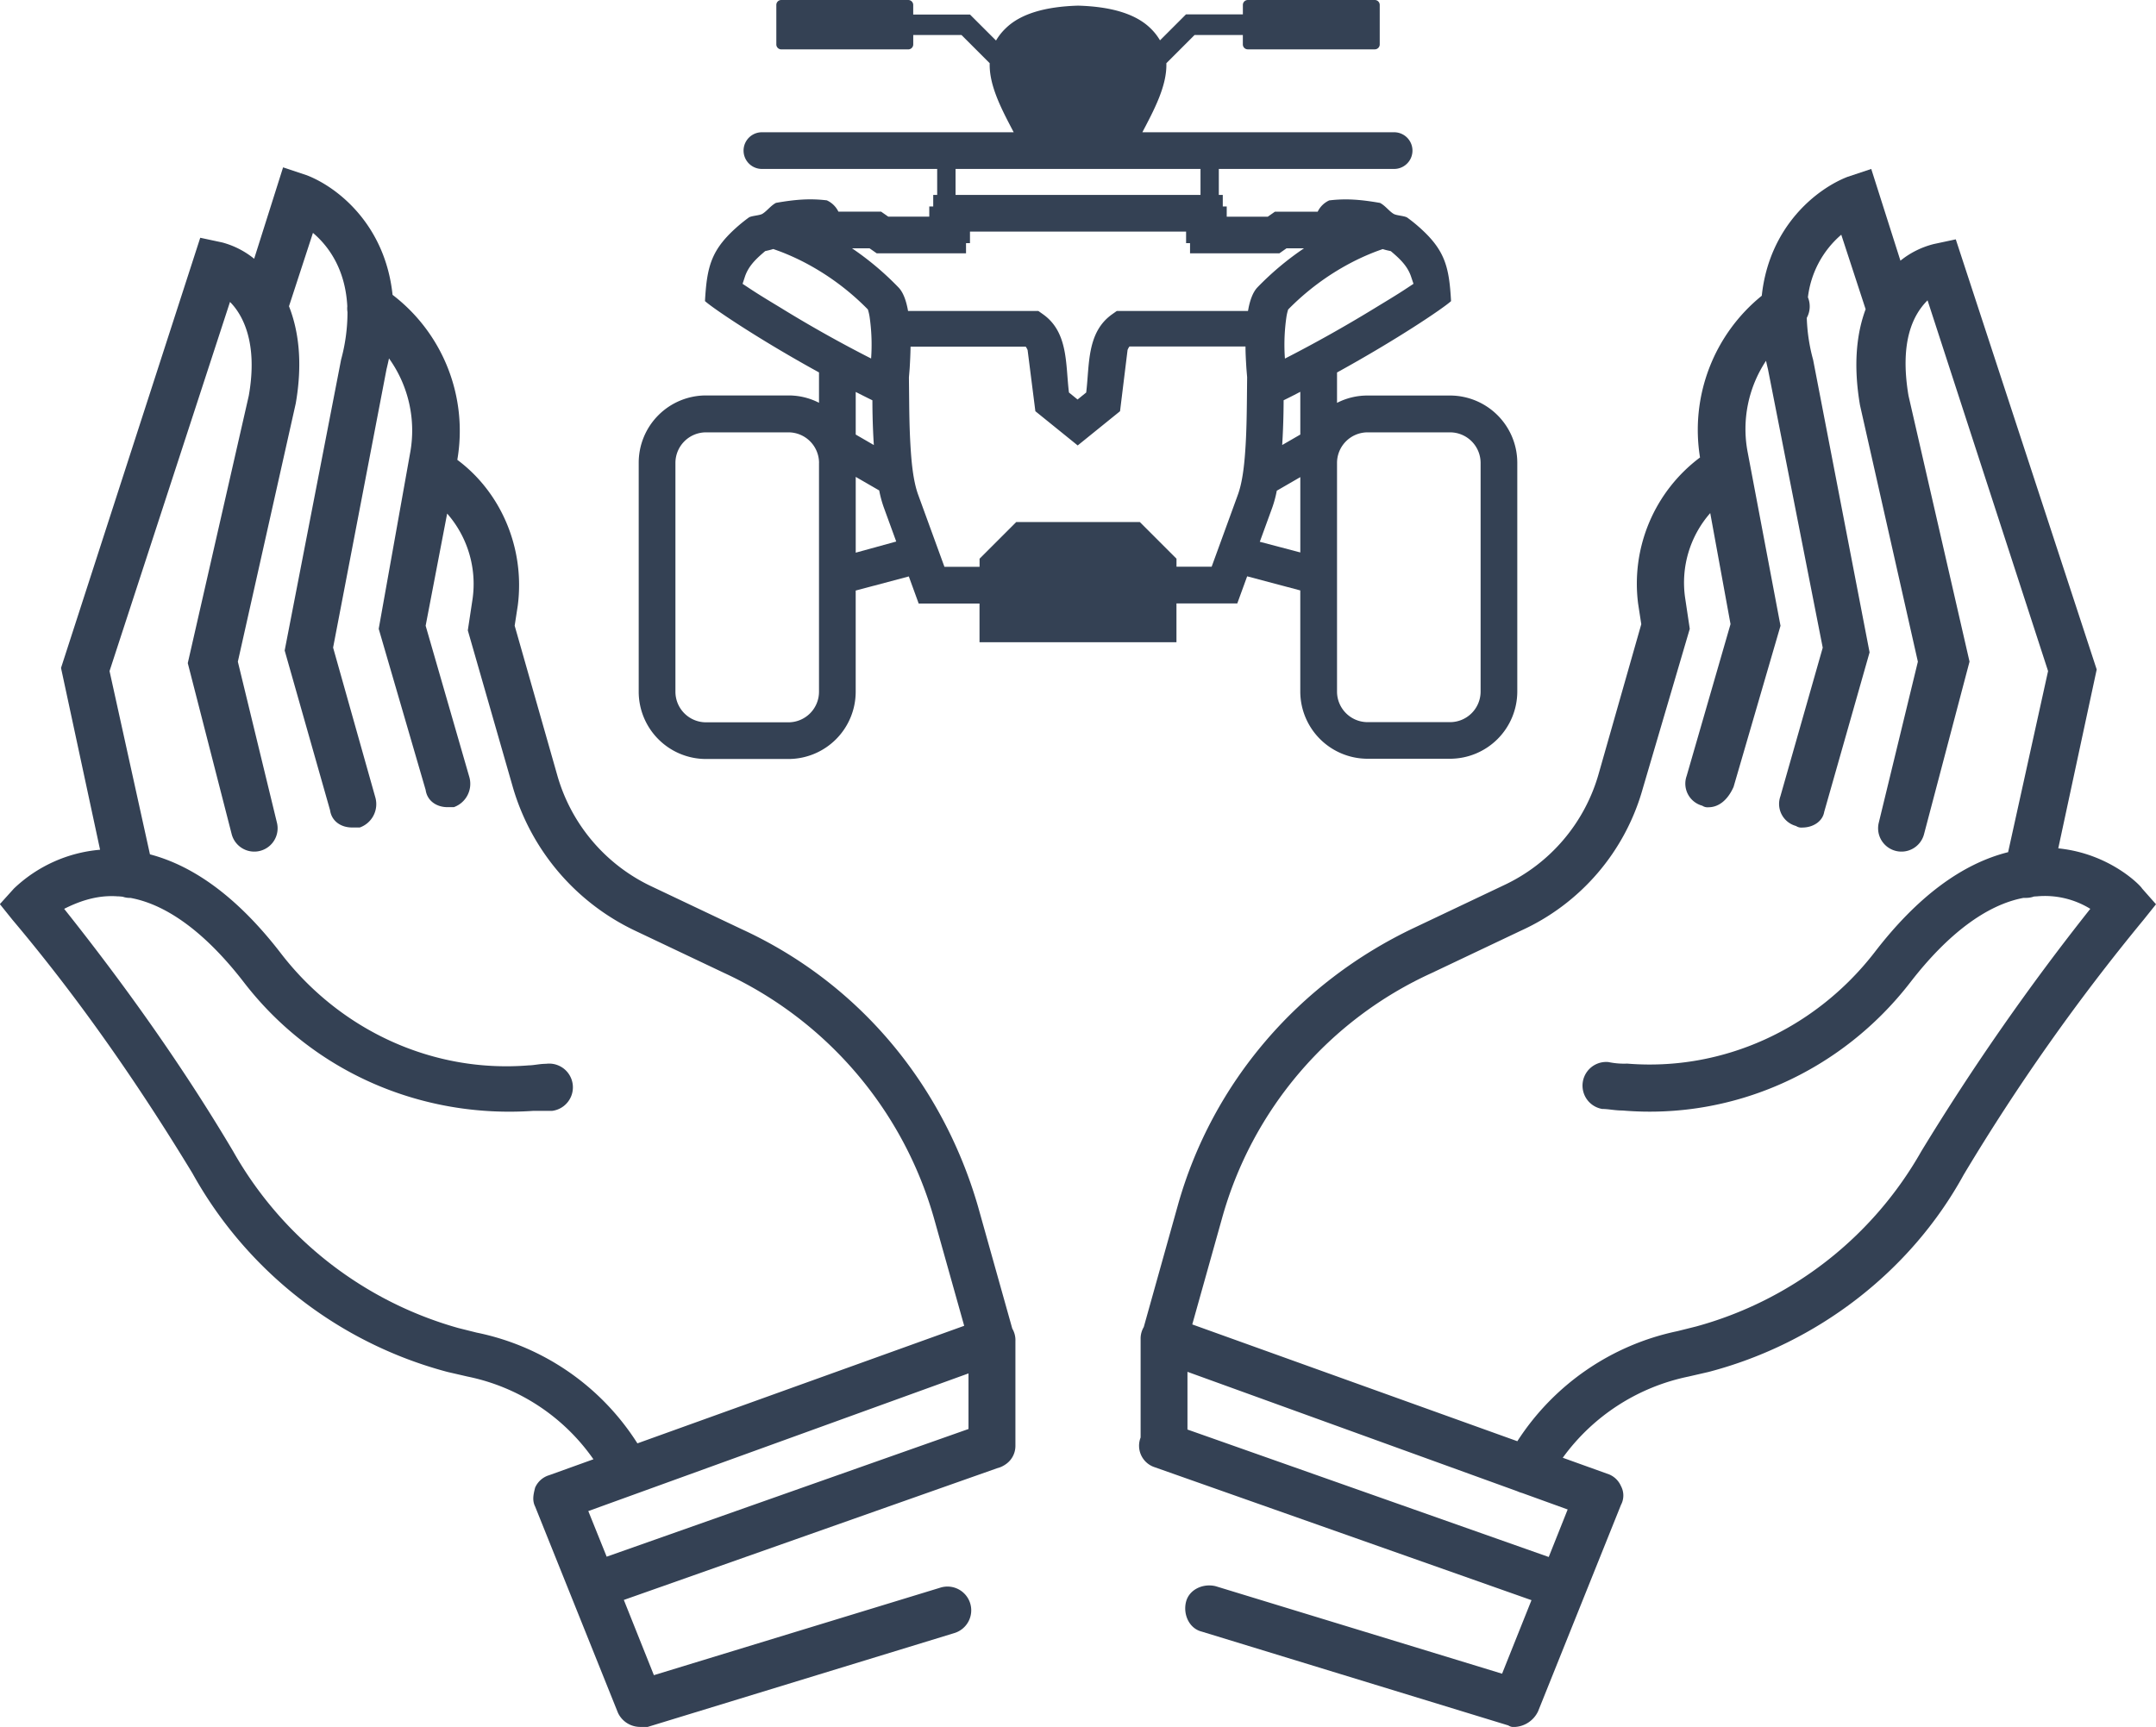
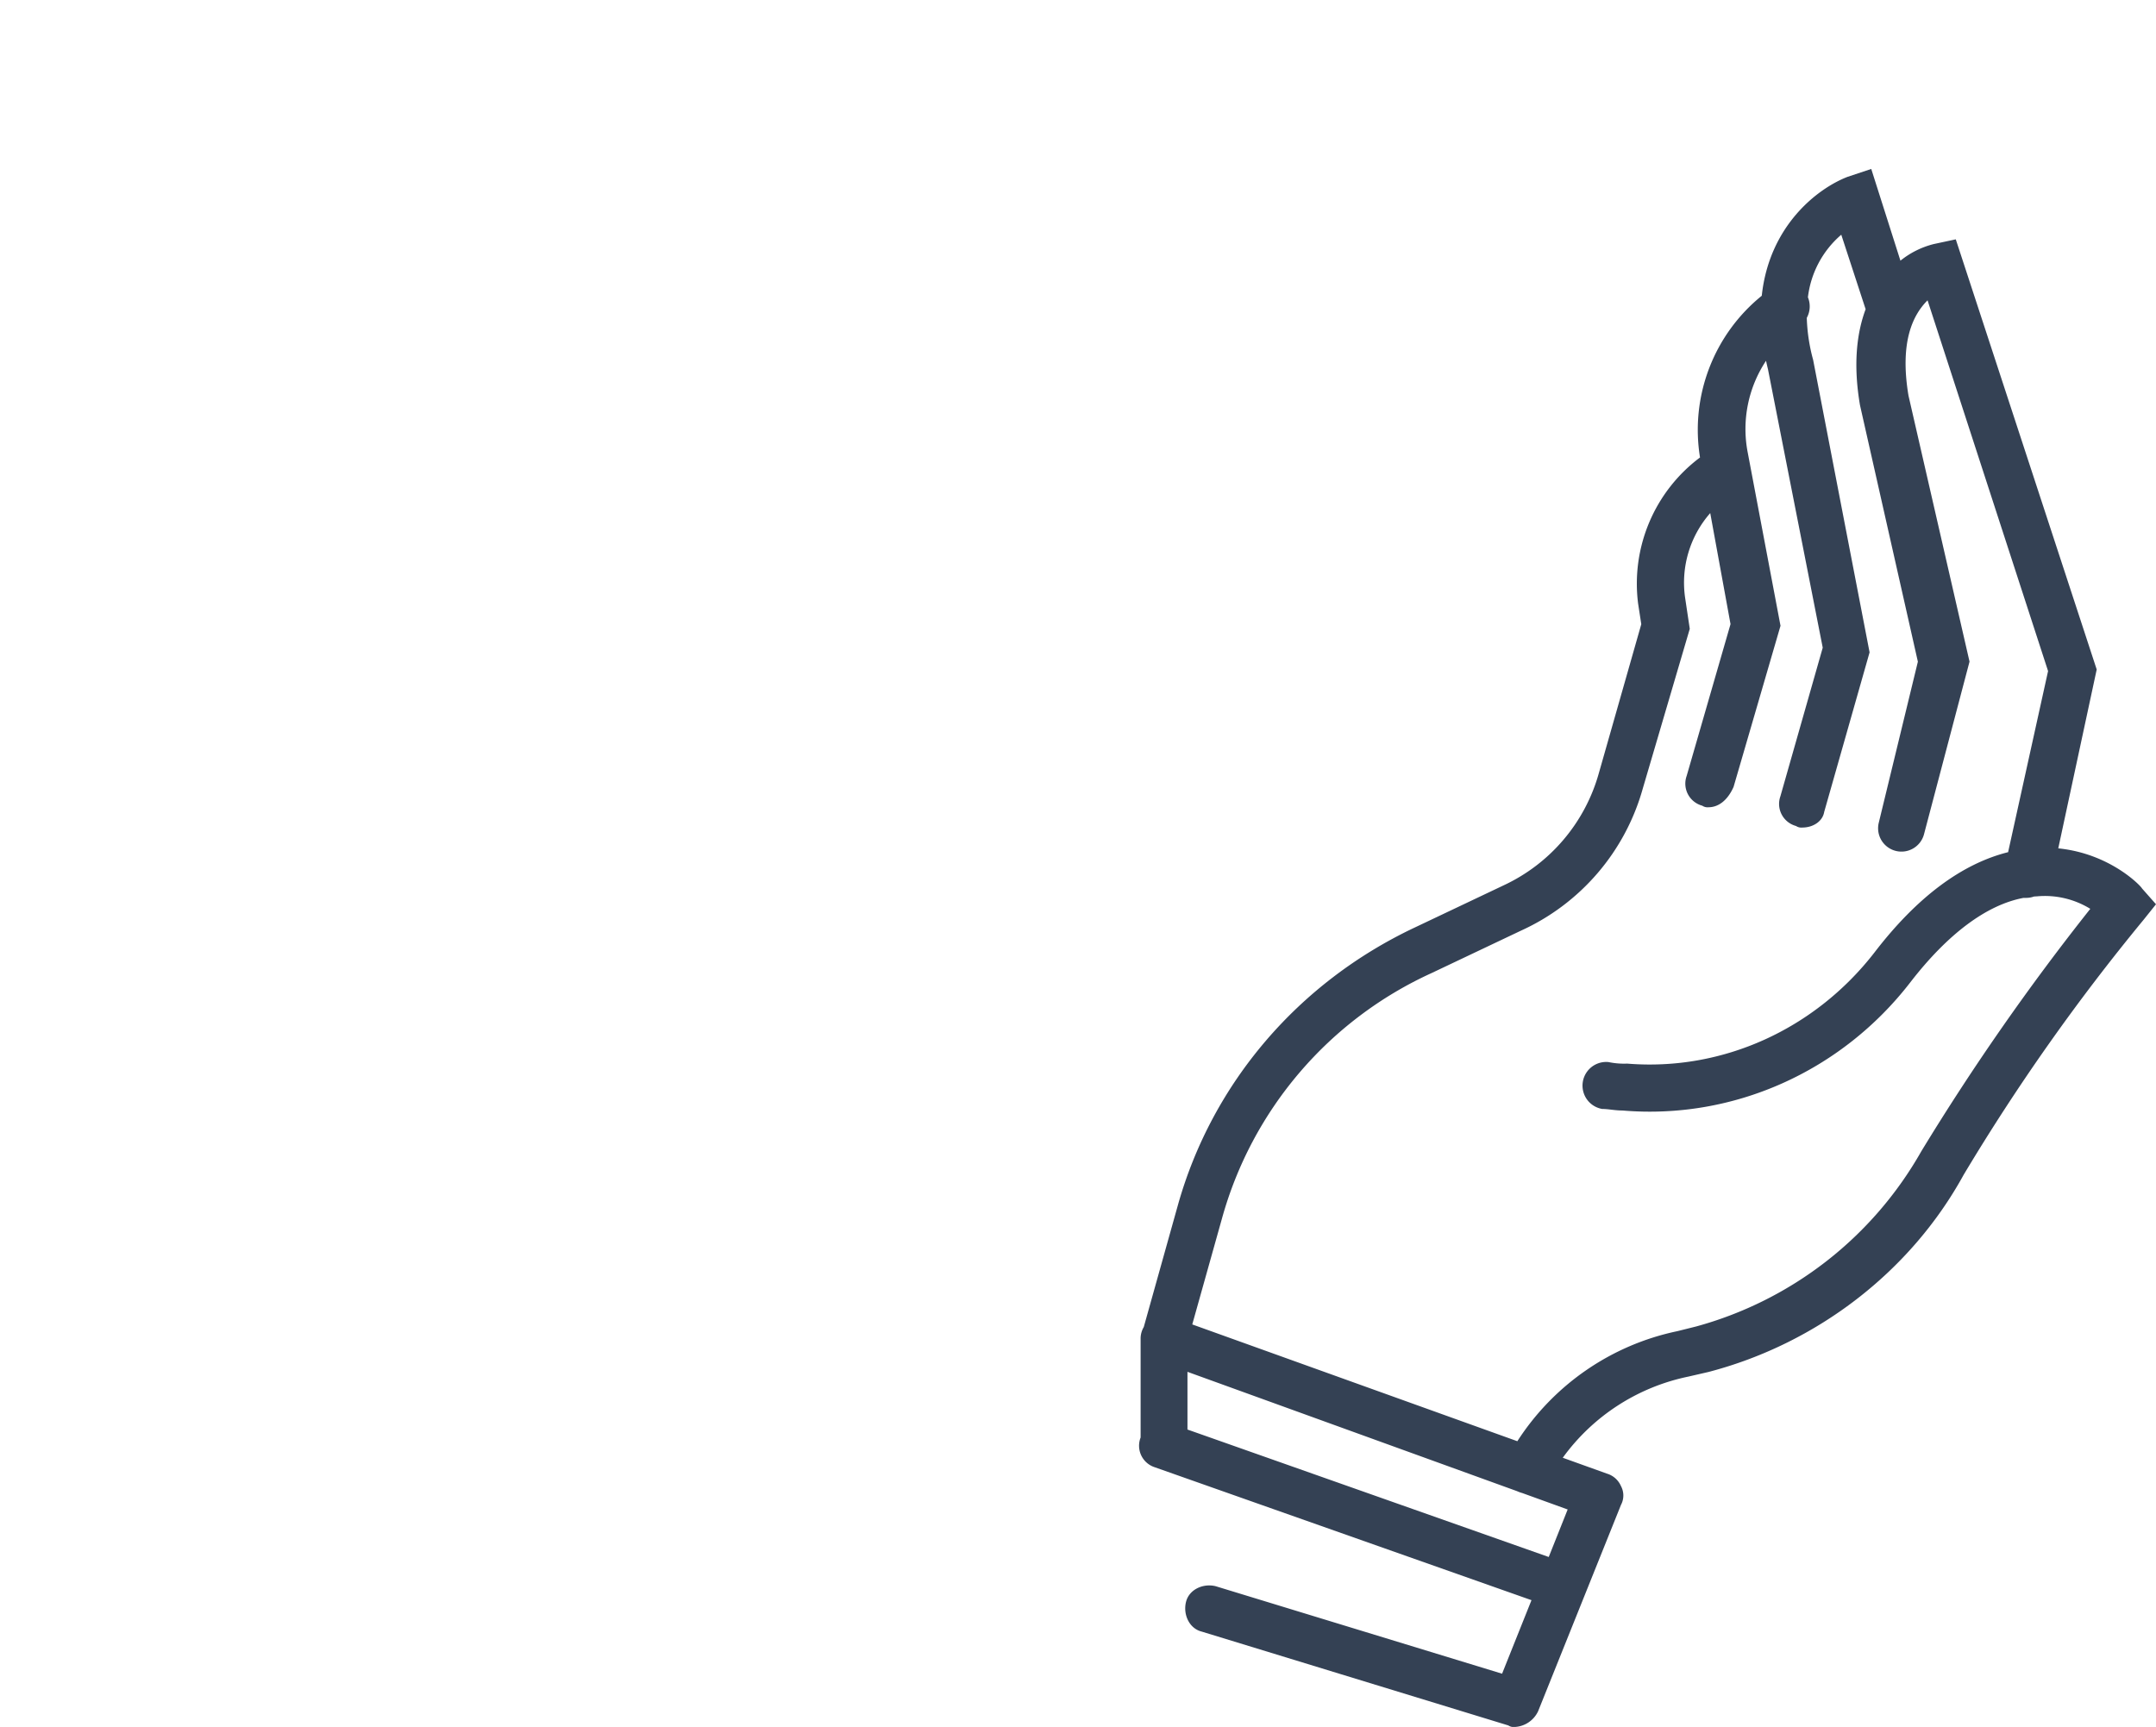
<svg xmlns="http://www.w3.org/2000/svg" viewBox="0 0 763.89 612">
  <g fill="#344154" transform="translate(-14.05)">
-     <path d="m373.83 475.08a8.07 8.07 0 0 0 -1.12-4.24l-12.19-43.44c-12.75-43.79-42.68-79.27-83.71-98.12l-31.6-15a62.37 62.37 0 0 1 -33.81-39.88l-15-52.66 1.11-7.21c2.56-20-5.75-39.9-21.43-51.57a60.67 60.67 0 0 0 -22.94-58.47c-2.62-24.85-19.45-38.17-30.47-42.41l-8.32-2.77-10.25 32.39a30.28 30.28 0 0 0 -11.33-5.78l-7.77-1.66-49.33 152.45 13.84 64.43a50.38 50.38 0 0 0 -30.51 13.73l-5 5.54 4.49 5.59c23.84 28.27 44.9 58.76 63.75 89.8a146.18 146.18 0 0 0 90.36 70.4l7.21 1.66a71.87 71.87 0 0 1 44.5 29.29l-15.67 5.64a7.87 7.87 0 0 0 -5 4.43c-.55 2.22-1.11 4.43 0 6.65l29.36 73.13a8.69 8.69 0 0 0 7.76 5h2.77l108.65-33.26a8.42 8.42 0 1 0 -5-16.08l-101.45 31-10.65-26.66 132.35-46.71a8.31 8.31 0 0 0 2.38-1l.09-.05.29-.19a7.87 7.87 0 0 0 3.63-6.57c0-.07 0-.14 0-.22v-37.18zm-190.7-2.77-6.65-1.66a132.91 132.91 0 0 1 -79.83-62.65c-17.74-29.93-38.25-58.76-59.87-85.92 4.43-2.22 11.09-5 18.85-4.43.63 0 1.26.07 1.89.14a8 8 0 0 0 2.54.42h.23c13.07 2.39 26.87 12.64 40.24 30 24.39 31.6 62.64 48.23 102.55 45.46h6.65a8.39 8.39 0 1 0 -2.21-16.67c-2.22 0-4.43.55-6.1.55-33.82 2.77-66.52-12.2-87.59-39.36-14.91-19.47-30.56-31.19-46.65-35.42l-14.32-64.95 42.68-130.82c4.43 4.43 10 14.41 6.65 33.26l-21.61 94.74 15.52 60.47a8.27 8.27 0 0 0 16.08-3.88l-13.86-57.1 20.51-91.49c2.53-14.53 1-25.85-2.39-34.47l8.49-26c5.16 4.37 11.46 12.43 12.17 26a8 8 0 0 0 .07 2.07 64 64 0 0 1 -2.26 16.82l-20 103.11 16.09 56.62c.55 3.88 3.88 6.1 7.76 6.1h2.77a8.78 8.78 0 0 0 5.54-10.53l-15-53.22 18.93-98.67q.48-1.94.87-3.82a43.85 43.85 0 0 1 7.45 33.75l-11.09 62.09 16.63 57.1c.55 3.88 3.88 6.1 7.76 6.1h2.22a8.78 8.78 0 0 0 5.54-10.53l-15.52-53.77 7.62-39.75a37.85 37.85 0 0 1 9 30.29l-1.68 11.11 16.08 56a81.48 81.48 0 0 0 43.24 50.45l31.6 15a137 137 0 0 1 74.28 87l10.67 38-115.78 41.66a88.32 88.32 0 0 0 -56.76-39.21zm39.36 63.2 134.71-48.79v19.7l-128.2 45.25z" />
    <path d="m773 314.87c-.49-1-11.42-12.39-29.69-14.22l13.62-63.39-49.93-152.44-7.76 1.66a30.63 30.63 0 0 0 -11.85 5.9l-10.34-32.51-8.32 2.77c-11 4.24-27.85 17.56-30.47 42.17a61.15 61.15 0 0 0 -21.88 57.31 55.85 55.85 0 0 0 -21.92 51.88l1.11 7.21-15 52.66a62.37 62.37 0 0 1 -33.82 39.91l-31.6 15c-41 19.4-71.51 54.88-83.71 98.12l-12.14 43.38a8.07 8.07 0 0 0 -1.12 4.24v34.92a8 8 0 0 0 5 10.53l133.49 47.11-10.42 26.06-101.45-31c-4.43-1.11-9.42 1.11-10.53 5.54s1.11 9.42 5.54 10.53l108.65 33.26a3.33 3.33 0 0 0 2.22.55 9.7 9.7 0 0 0 8.32-5.54l29.38-73.17a7.07 7.07 0 0 0 0-6.65 7.87 7.87 0 0 0 -5-4.43l-15.63-5.62a73.17 73.17 0 0 1 44.46-28.75l7.21-1.66c38.25-10 71.51-35.48 90.36-69.85a736.68 736.68 0 0 1 63.73-90.35l4.43-5.54zm-210.22 236.91-128-45.17v-20.45l116.75 42.28a12.47 12.47 0 0 0 1.88.68l16.08 5.82zm132.01-143.78a131.61 131.61 0 0 1 -79.79 62.09l-6.65 1.66a89.13 89.13 0 0 0 -56.69 39l-115.18-41.39 10.52-37.52a135.26 135.26 0 0 1 74.28-87l31.6-15a78.53 78.53 0 0 0 43.24-50.45l16.63-56.54-1.66-11.09a37.39 37.39 0 0 1 8.91-29.93l7.19 39.35-15.55 53.82a8.1 8.1 0 0 0 5.54 10.53 3.33 3.33 0 0 0 2.22.55c3.33 0 6.65-2.22 8.87-7.21l16.63-57.1-11.64-61.53a43.73 43.73 0 0 1 6.51-32.38c.22 1 .44 2 .69 3l19.4 98.67-15 52.66a8.1 8.1 0 0 0 5.54 10.53 3.33 3.33 0 0 0 2.22.55c3.88 0 7.21-2.22 7.76-5.54l16.08-56.54-20-103.66a63.14 63.14 0 0 1 -2.25-14.89 8.45 8.45 0 0 0 .4-7.28 34.53 34.53 0 0 1 11.82-22.18l8.63 26.4c-3.18 8.52-4.44 19.67-2 34l20.51 90.91-13.86 57.1a8.27 8.27 0 0 0 16.08 3.88l16.08-61-21.62-94.24c-3.25-19.38 1.75-28.81 6.75-33.8l42.7 131.39-14.16 64.18c-16.34 4.1-32.24 15.84-47.37 35.57-21.07 27.16-53.77 42.13-87.59 39.36a27 27 0 0 1 -6.65-.55 8.39 8.39 0 0 0 -2.22 16.62c2.22 0 4.43.55 7.21.55 39.36 3.33 77.61-13.86 102-45.46 13.31-17.22 27.08-27.45 40.08-29.89h.93a8.36 8.36 0 0 0 2.8-.49l1.08-.06a30.67 30.67 0 0 1 18.85 4.43 848.31 848.31 0 0 0 -59.87 85.92z" />
-     <path d="m527.86 140.17h-29.31a23.57 23.57 0 0 0 -10.78 2.6v-10.77c21.23-11.68 37.49-22.65 40.4-25.28-.69-12.53-2.23-18.41-12-26.83-1.09-.94-2.25-1.86-3.48-2.75-1-.69-3.89-.72-4.92-1.38-1.62-1-2.94-2.91-4.77-3.85-6.85-1.19-12-1.61-18-.89a8.43 8.43 0 0 0 -4.08 4h-15.15l-2.53 1.77h-14.55v-3.63h-1.4v-4.09h-1.4v-9.2h62.11a6.5 6.5 0 0 0 0-13h-89.2c4.05-7.75 8.76-16.4 8.5-24.47l10-10h17.1v3.34a1.75 1.75 0 0 0 1.75 1.75h45a1.75 1.75 0 0 0 1.75-1.75v-14a1.75 1.75 0 0 0 -1.74-1.74h-45a1.75 1.75 0 0 0 -1.75 1.75v3.34h-20.15l-9.21 9.21a19.78 19.78 0 0 0 -3.46-4.36c-5.32-5.15-14.14-7.62-25.59-7.94-11.45.34-20.27 2.81-25.59 8a20 20 0 0 0 -3.46 4.36l-9.22-9.21h-20.12v-3.4a1.76 1.76 0 0 0 -1.75-1.75h-45a1.75 1.75 0 0 0 -1.75 1.75v14a1.75 1.75 0 0 0 1.75 1.75h45a1.76 1.76 0 0 0 1.76-1.75v-3.35h17.09l10 10c-.25 8.08 4.45 16.72 8.5 24.47h-89.21a6.5 6.5 0 0 0 0 13h62.1v9.2h-1.4v4.09h-1.4v3.61h-14.54l-2.53-1.77h-15.13a8.42 8.42 0 0 0 -4.1-4c-6.08-.72-11.19-.3-18 .89-1.82.94-3.15 2.83-4.77 3.85-1 .66-4 .69-4.92 1.38-1.22.89-2.38 1.81-3.48 2.75-9.76 8.43-11.29 14.3-12 26.83 2.91 2.63 19.17 13.61 40.4 25.28v10.76a23.57 23.57 0 0 0 -10.78-2.6h-29.31a23.85 23.85 0 0 0 -23.79 23.86v81.2a23.86 23.86 0 0 0 23.78 23.78h29.32a23.86 23.86 0 0 0 23.78-23.78v-35.92l18.82-5 3.5 9.61h21.55v13.71h69.78v-13.75h21.55l3.5-9.61 18.82 5v35.87a23.86 23.86 0 0 0 23.79 23.78h29.32a23.86 23.86 0 0 0 23.78-23.78v-81.11a23.86 23.86 0 0 0 -23.78-23.83zm-223.63 23.83v81.2a10.84 10.84 0 0 1 -10.78 10.78h-29.31a10.84 10.84 0 0 1 -10.78-10.78v-81.2a10.84 10.84 0 0 1 10.78-10.78h29.32a10.84 10.84 0 0 1 10.78 10.73v.05zm48.38-104.13h86.79v9.2h-86.79zm-61.34 49.58c-4-2.43-8-4.8-11.87-7.38l-2.25-1.49.85-2.58c1.17-3.48 3.6-5.94 6.31-8.28l.2-.18.66-.56.85-.19c.7-.16 1.35-.33 2-.54 1.08.38 2.16.76 3.23 1.18a83.65 83.65 0 0 1 8.29 3.81 89.46 89.46 0 0 1 22 16.42 17.09 17.09 0 0 1 .61 2.59 68.44 68.44 0 0 1 .54 14.8q-16.05-8.16-31.43-17.6zm31.88 32.41c0 1.32 0 8.07.51 15.86l-6.42-3.72v-15.1q2.92 1.49 5.91 2.96zm-5.91 54v-26.86l8.32 4.81a40.78 40.78 0 0 0 1.62 6l4.41 12.1zm138.6-54.09c-.06 5.29-.14 10.58-.45 15.87-.33 5.47-.89 12.64-2.78 17.77l-9.26 25.42h-12.46v-2.83l-13-13h-43.77l-13 13v2.87h-12.45l-9.28-25.47c-1.89-5.14-2.45-12.31-2.77-17.78-.31-5.29-.4-10.58-.45-15.87l-.08-8 .26-3.16c.15-2.52.28-5.12.32-7.73h40.81a5.62 5.62 0 0 1 .66 1.2l2.75 21.67 15 12.13 15-12.13 2.67-21.73a5.67 5.67 0 0 1 .66-1.2h41.12c0 2.61.17 5.21.32 7.73l.26 3.16zm.56-32.48c-.06.3-.12.61-.18.91h-46.47l-1.64 1.16c-9.09 6.42-8 17.92-9.21 27.74l-3.06 2.48-3.05-2.48c-1.24-9.81-.12-21.32-9.21-27.74l-1.64-1.16h-46.16c-.06-.31-.11-.61-.17-.91-.5-2.43-1.39-5.52-3.18-7.39a103.58 103.58 0 0 0 -16.5-13.9h6.21l2.53 1.77h31.65v-3.6h1.4v-4.1h76.57v4.1h1.4v3.61h31.65l2.53-1.78h6.2a103.63 103.63 0 0 0 -16.5 13.84c-1.79 1.88-2.68 4.98-3.17 7.4zm18.36 59.71v26.78l-14.35-3.78 4.41-12.1a40.91 40.91 0 0 0 1.61-6l8.32-4.81zm0-15-6.42 3.71c.5-7.79.5-14.54.51-15.86q3-1.46 5.91-3zm-5.45-26.93a68.53 68.53 0 0 1 .54-14.8 16.81 16.81 0 0 1 .61-2.59 89.42 89.42 0 0 1 22-16.42 83.68 83.68 0 0 1 8.29-3.81c1.06-.42 2.15-.8 3.22-1.18.62.21 1.27.38 2 .54l.85.19.66.56.21.18c2.72 2.35 5.15 4.81 6.31 8.28l.86 2.56-2.25 1.49c-3.89 2.58-7.9 4.95-11.87 7.38q-15.38 9.4-31.43 17.63zm69.33 118.07a10.84 10.84 0 0 1 -10.78 10.78h-29.31a10.84 10.84 0 0 1 -10.78-10.78v-81.14a10.84 10.84 0 0 1 10.78-10.78h29.32a10.84 10.84 0 0 1 10.77 10.78v81.2z" />
  </g>
</svg>